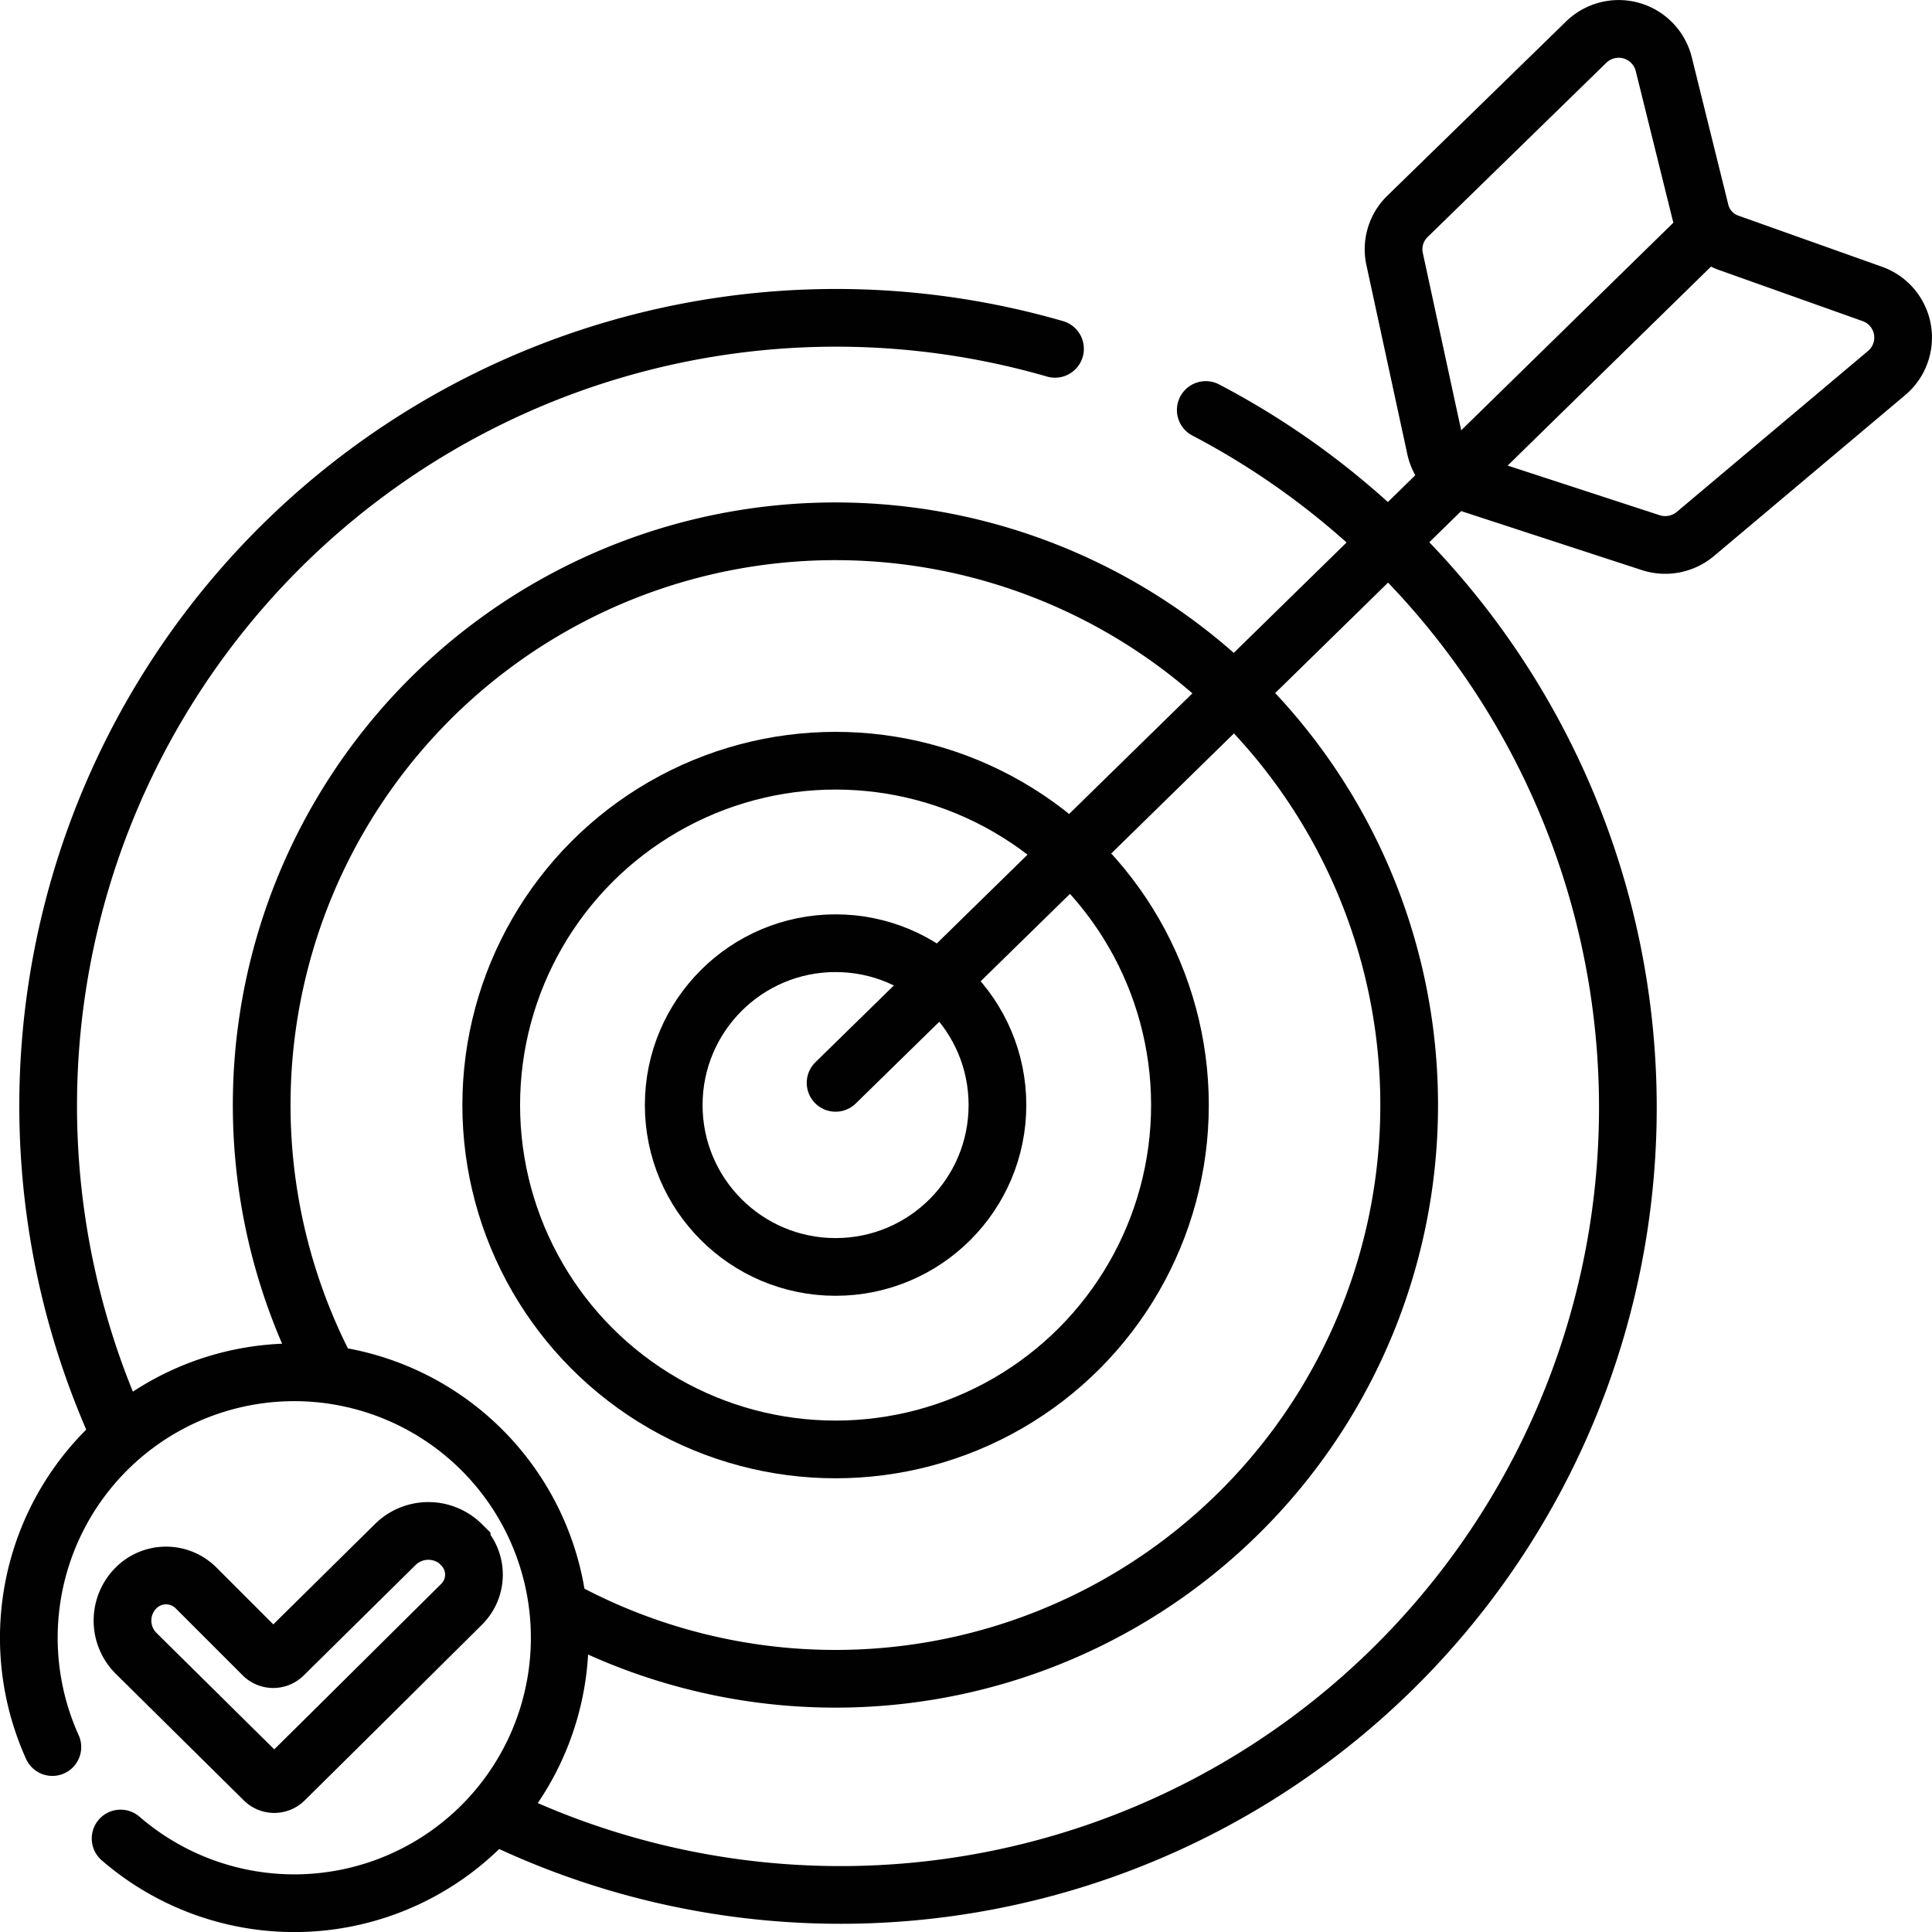
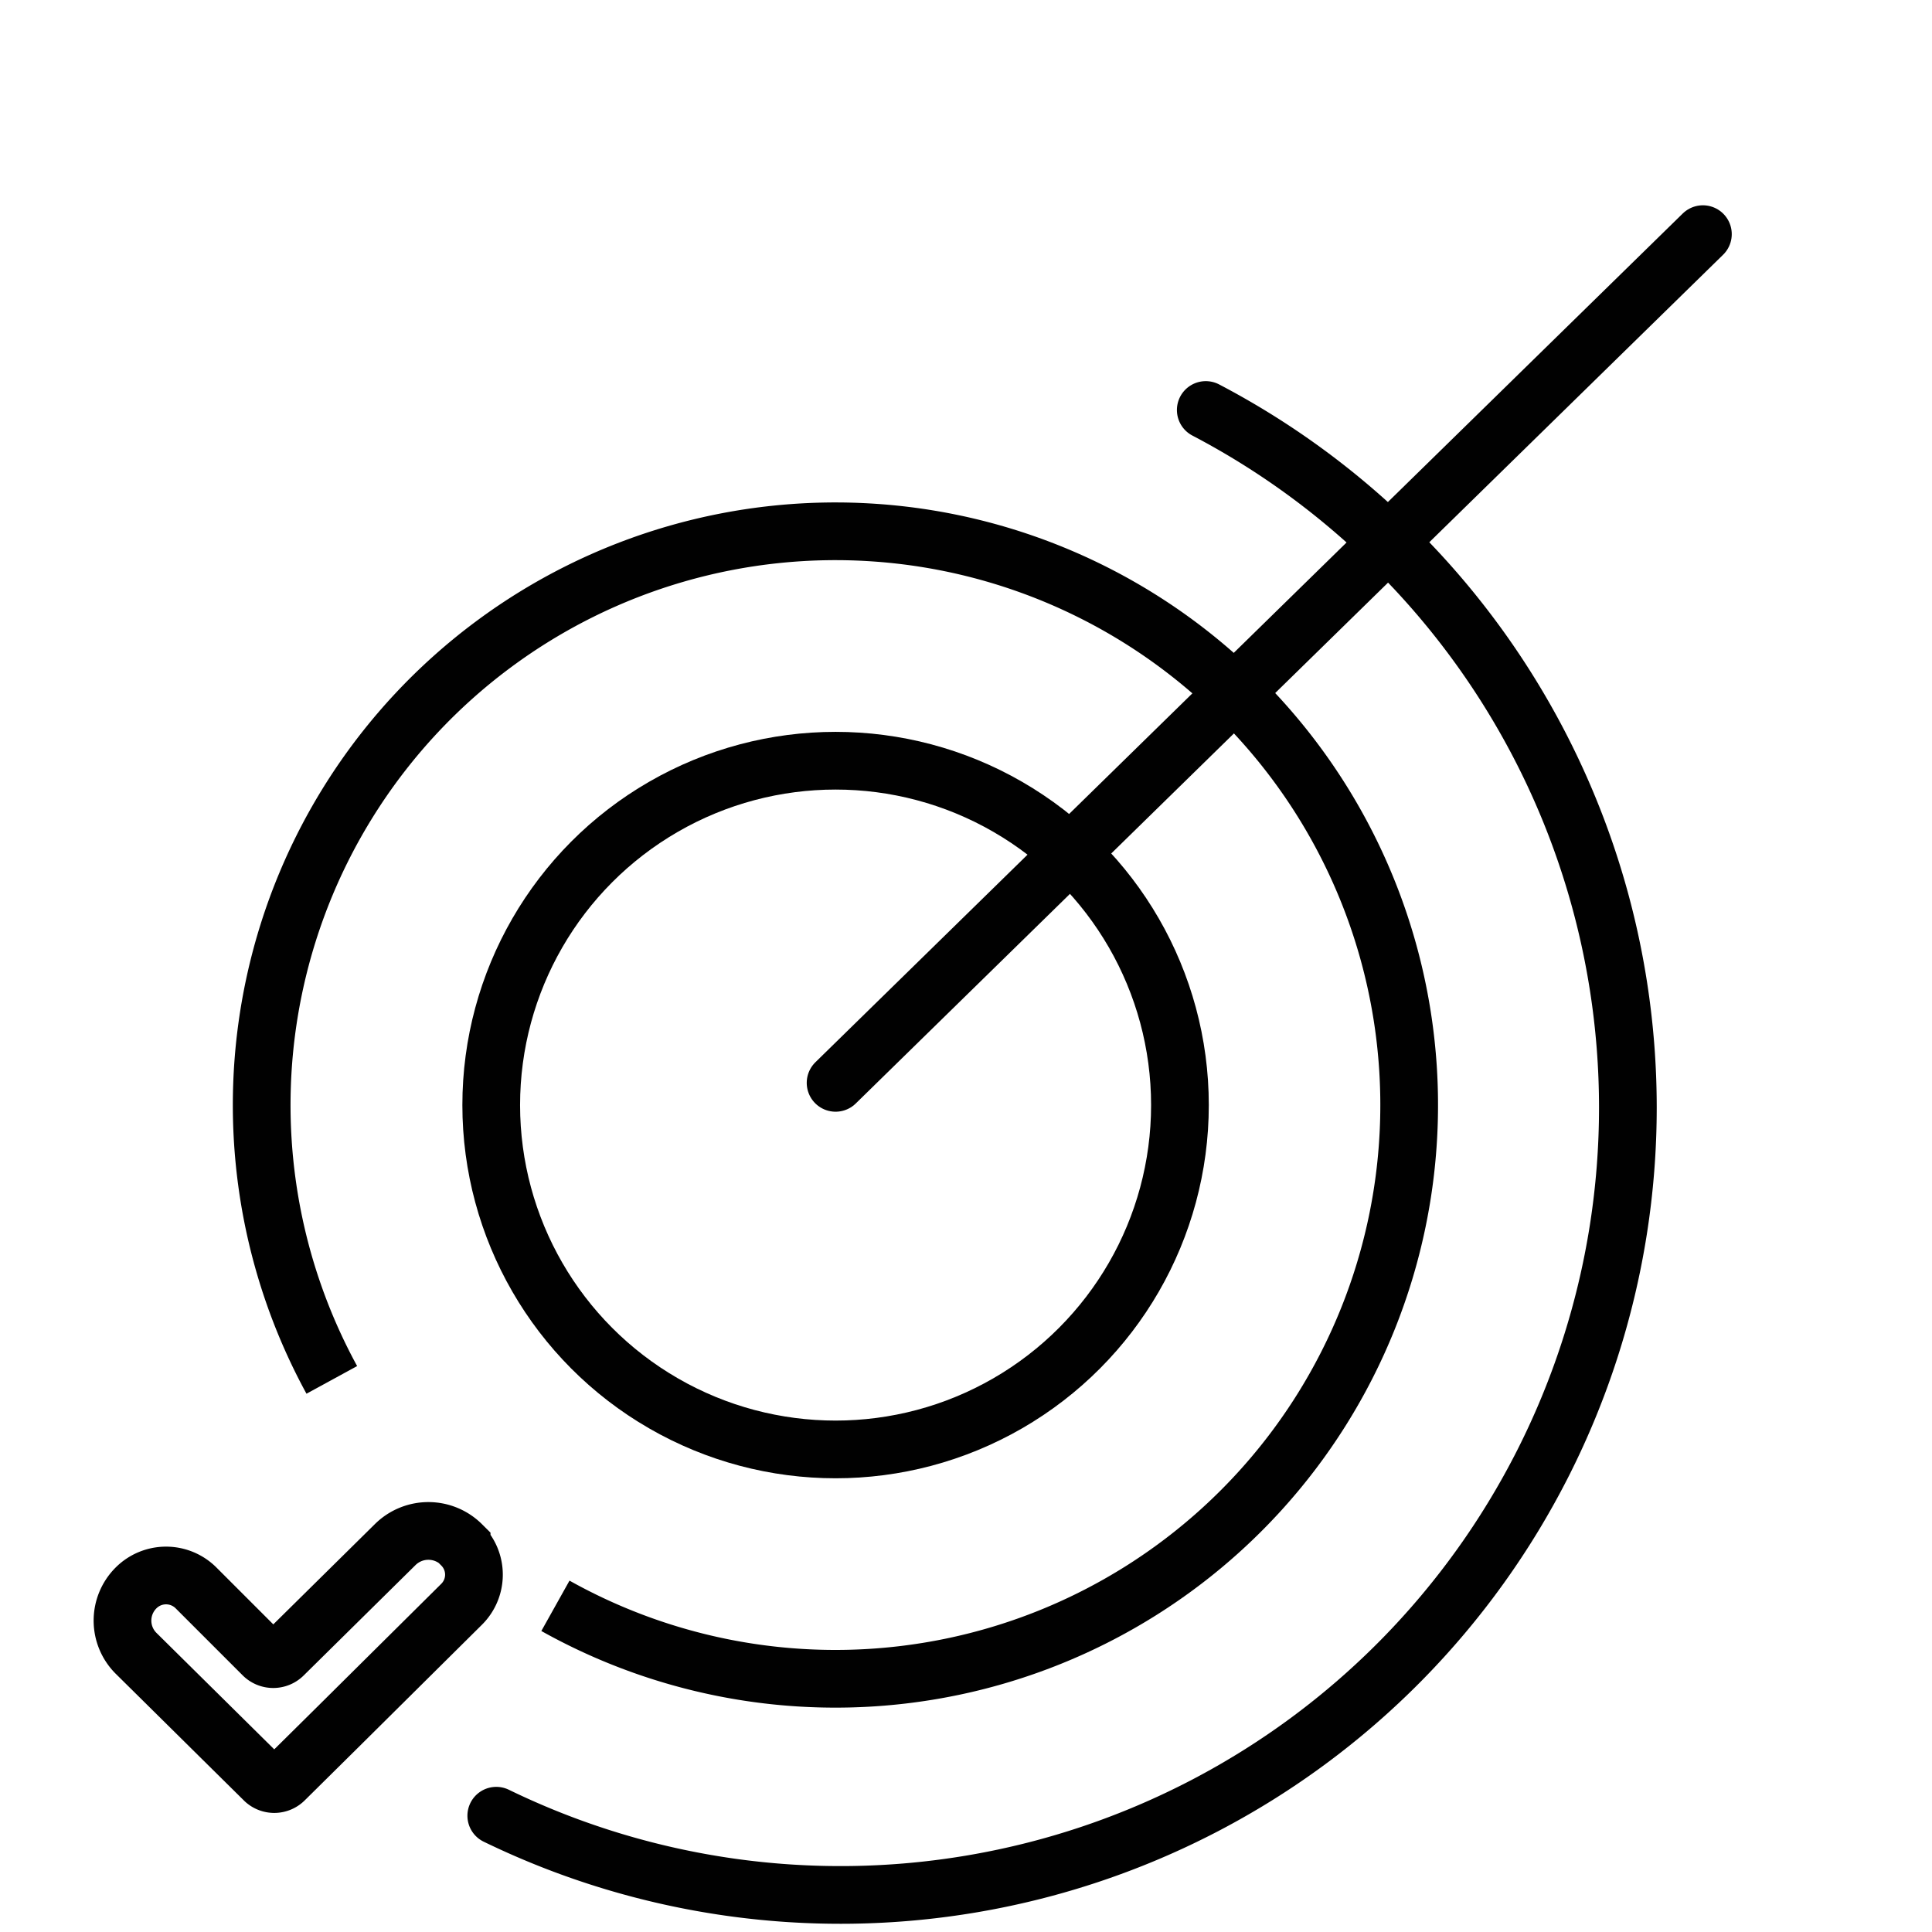
<svg xmlns="http://www.w3.org/2000/svg" viewBox="0 0 133.92 133.93">
  <defs>
    <style>.b82afb62-af0c-4189-9cd2-18a2a70aec48,.ef36f2b5-56ee-4e17-a117-856d8cb536d4{fill:none;stroke:#010101;stroke-width:4px;}.ef36f2b5-56ee-4e17-a117-856d8cb536d4{stroke-miterlimit:10;}.b82afb62-af0c-4189-9cd2-18a2a70aec48{stroke-linecap:round;stroke-linejoin:round;}</style>
  </defs>
  <g id="f913c24e-5587-467f-84e9-2c861c17736b" data-name="Calque 2">
    <g id="fd9246f1-727a-411d-aec8-6f26ac067538" data-name="Calque 1">
      <g id="f24829cc-00f6-4074-a7a2-6fa852bc6c02" data-name="ed992cbe-17e6-4a2a-83e0-215b6cdea478">
        <g id="abc2c5d4-2d79-4530-af58-0d317f643f77" data-name="f9b1fe18-ec21-4326-863b-1eb1cd126fa9">
-           <circle class="ef36f2b5-56ee-4e17-a117-856d8cb536d4" cx="57.92" cy="76.6" r="11.22" />
          <circle class="ef36f2b5-56ee-4e17-a117-856d8cb536d4" cx="57.92" cy="76.6" r="23.87" />
          <path class="ef36f2b5-56ee-4e17-a117-856d8cb536d4" d="M23,95.65a39.77,39.77,0,1,1,15.5,15.66" />
          <path class="b82afb62-af0c-4189-9cd2-18a2a70aec48" d="M83.58,28.42A54.58,54.58,0,0,1,34.4,125.86" />
-           <path class="b82afb62-af0c-4189-9cd2-18a2a70aec48" d="M8.27,99.26,8,98.73A54.62,54.62,0,0,1,73.13,24.18" />
          <line class="b82afb62-af0c-4189-9cd2-18a2a70aec48" x1="118.04" y1="16.23" x2="57.92" y2="75.06" />
-           <path class="b82afb62-af0c-4189-9cd2-18a2a70aec48" d="M3.63,121.1a18.4,18.4,0,1,1,4.73,6.34" />
-           <path class="b82afb62-af0c-4189-9cd2-18a2a70aec48" d="M117.84,14.59,115.33,4.46a3.22,3.22,0,0,0-3.87-2.37,3.26,3.26,0,0,0-1.5.82L97.56,15a3.18,3.18,0,0,0-.88,3l2.83,13.08a3.22,3.22,0,0,0,2.16,2.37l12.74,4.16a3.25,3.25,0,0,0,3.1-.59l13.26-11.16a3.21,3.21,0,0,0-1-5.49l-9.89-3.52A3.09,3.09,0,0,1,117.84,14.59Z" />
          <path class="ef36f2b5-56ee-4e17-a117-856d8cb536d4" d="M32,107.07h0a3.27,3.27,0,0,0-4.61,0l0,0-7.75,7.65a1,1,0,0,1-1.4,0l-4.65-4.65a2.94,2.94,0,0,0-4.16,0h0a3.2,3.2,0,0,0,0,4.53h0l8.89,8.79a1,1,0,0,0,1.38,0l3.67-3.63h0L32,111.2a2.89,2.89,0,0,0,0-4.1Z" />
        </g>
      </g>
    </g>
  </g>
</svg>